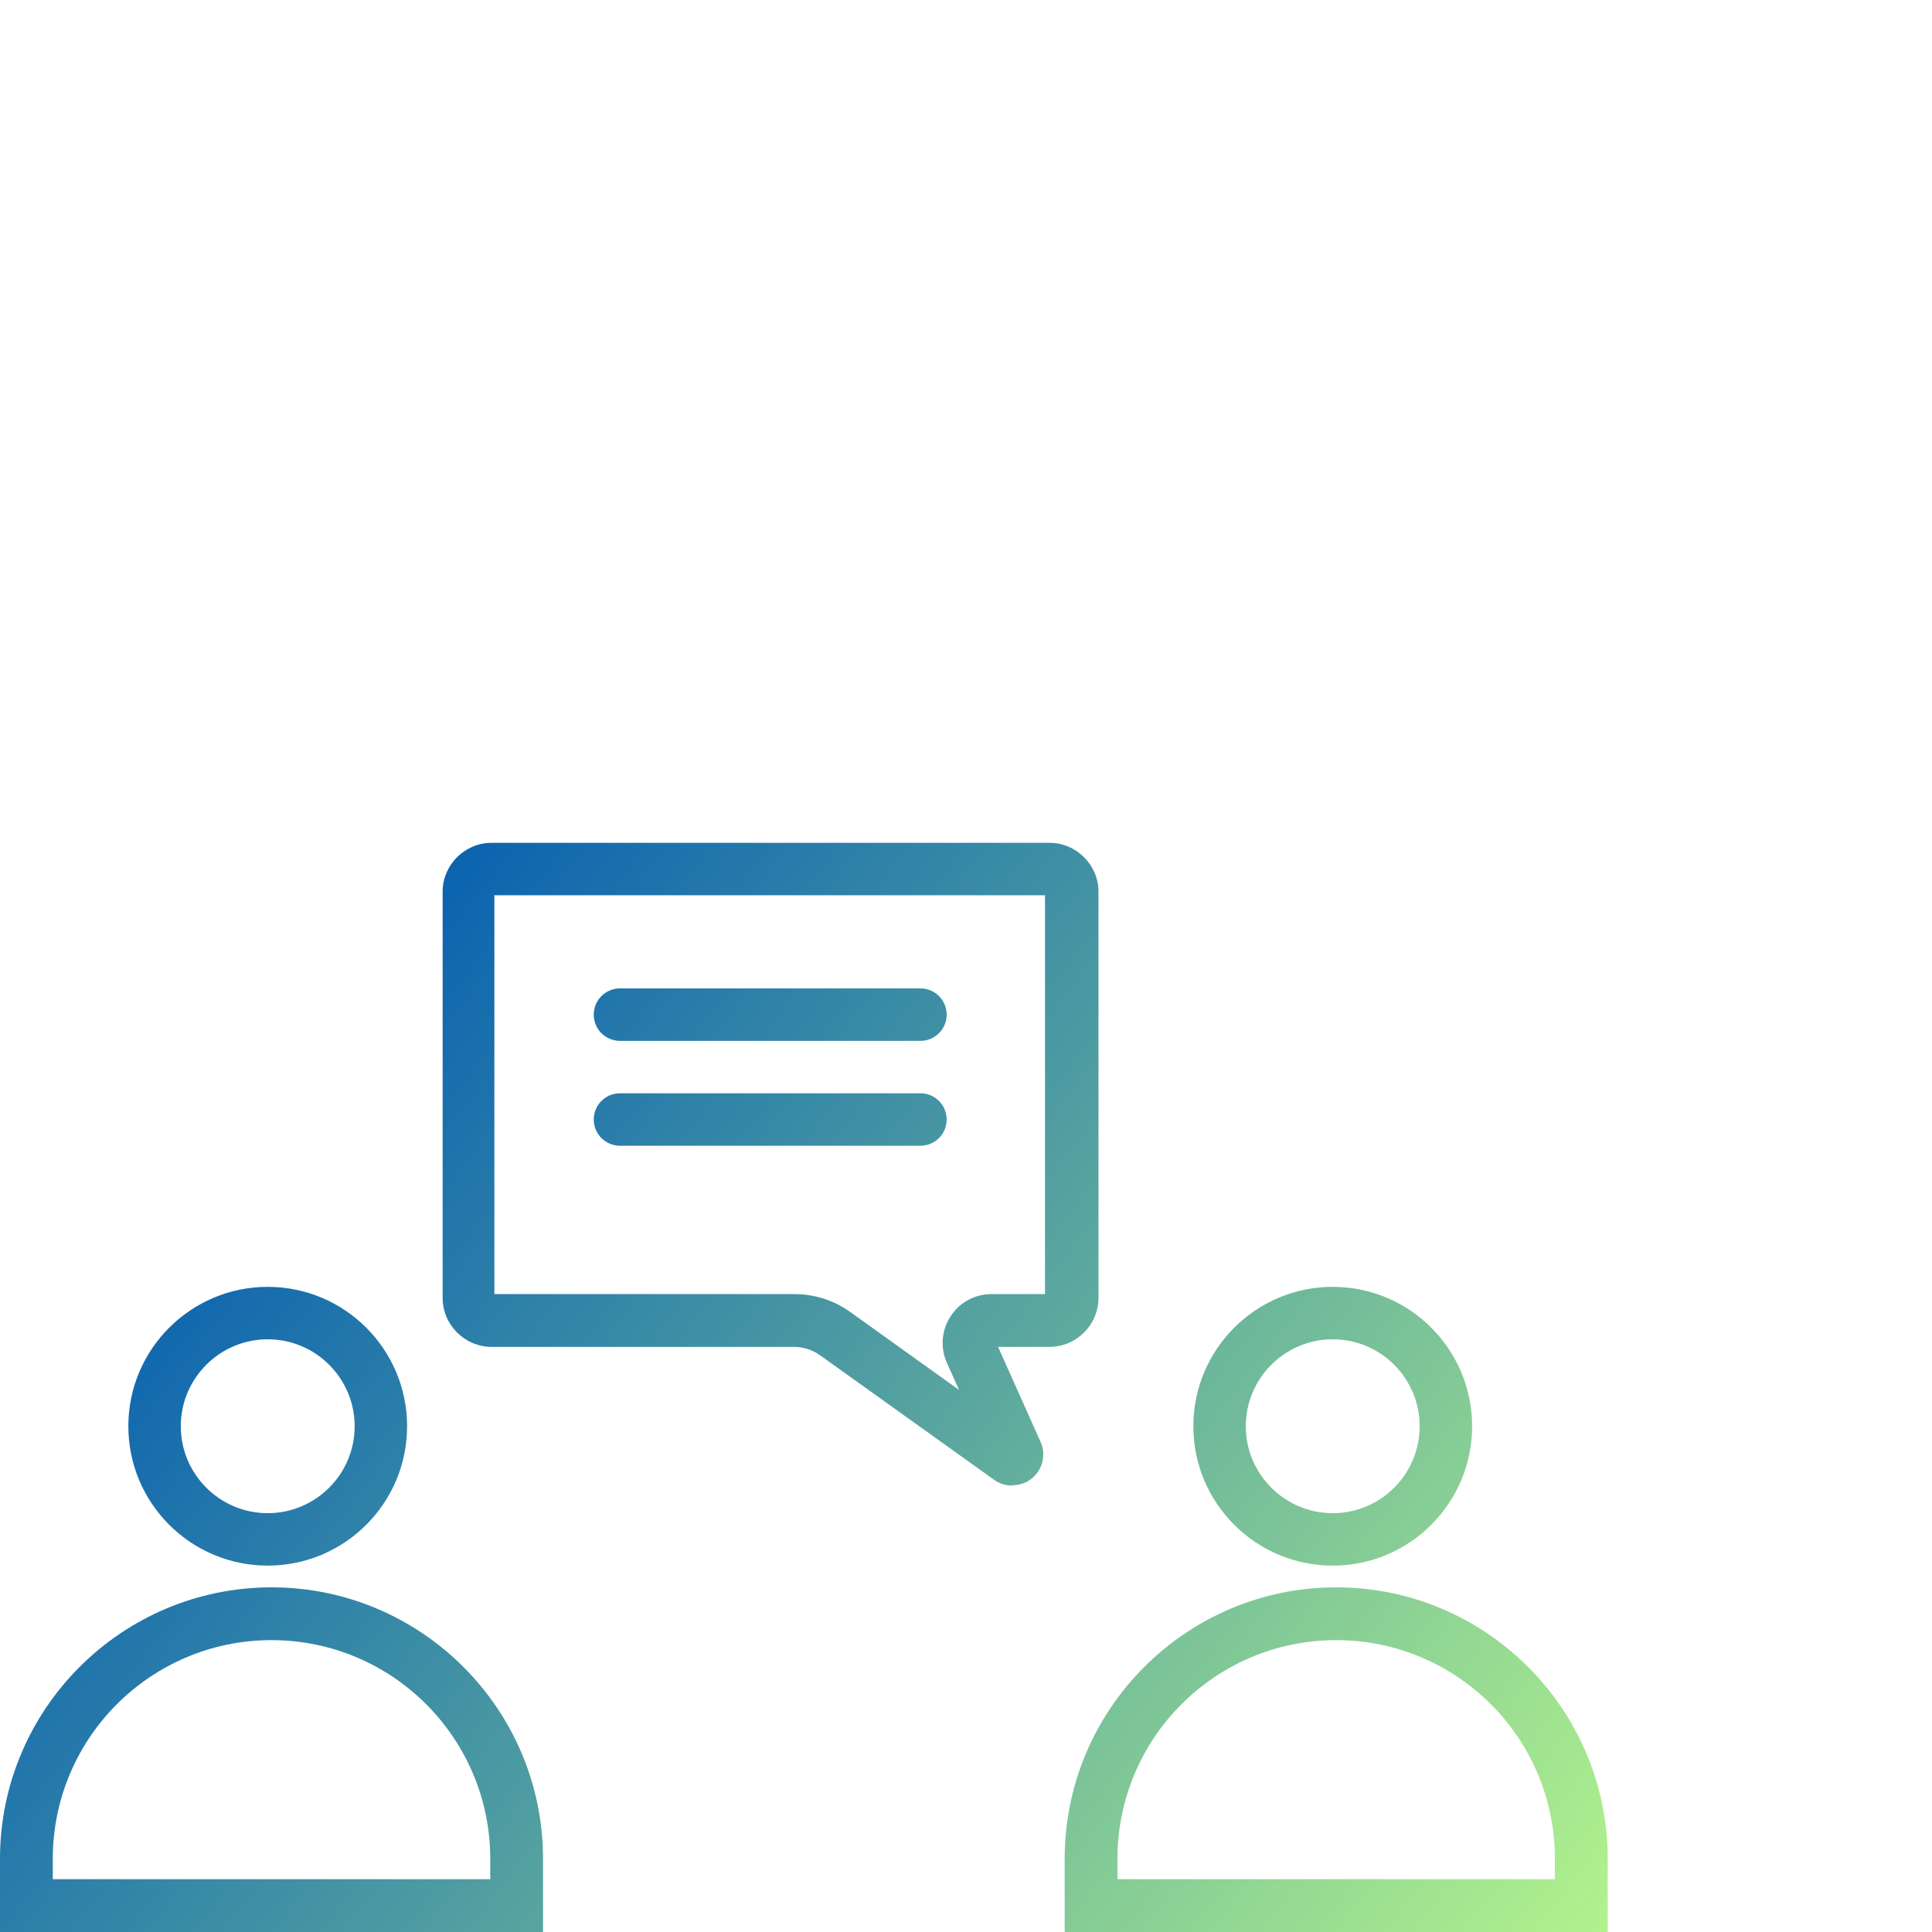
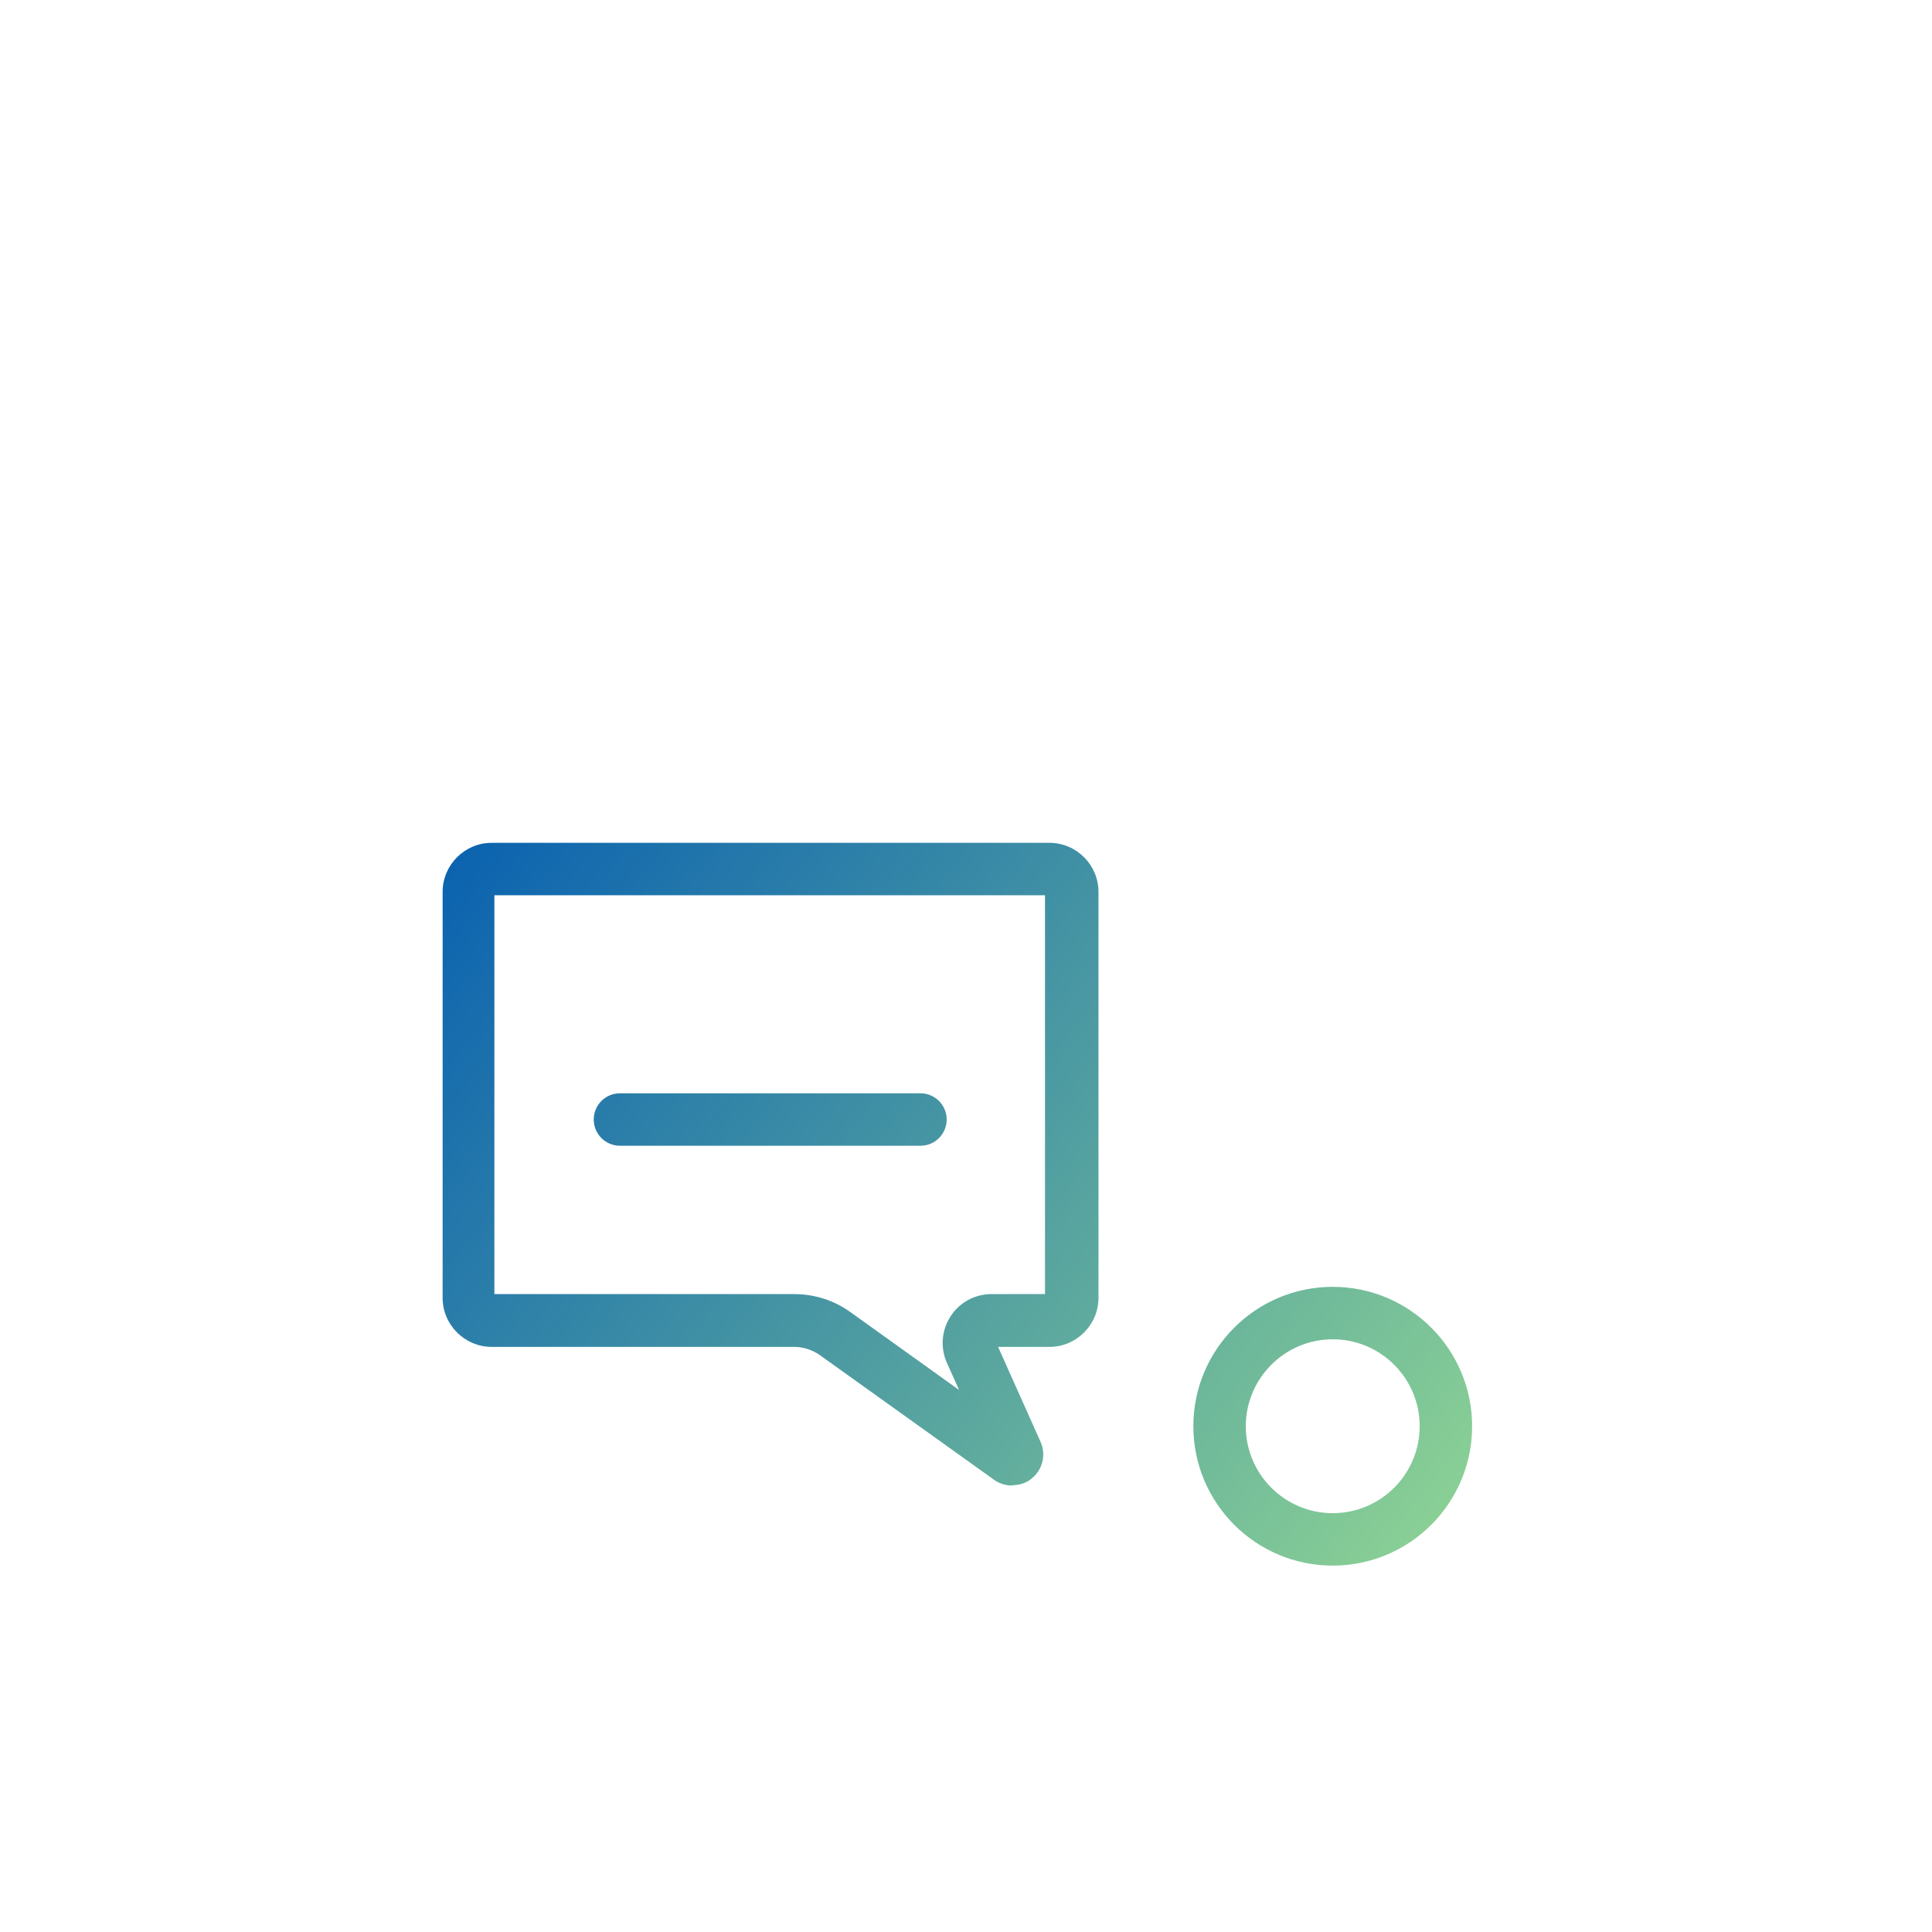
<svg xmlns="http://www.w3.org/2000/svg" xmlns:xlink="http://www.w3.org/1999/xlink" id="Layer_1" data-name="Layer 1" width="56" height="56" viewBox="0 0 56 56">
  <defs>
    <style>      .cls-1 {        fill: url(#linear-gradient);      }      .cls-1, .cls-2, .cls-3, .cls-4, .cls-5, .cls-6, .cls-7 {        stroke-width: 0px;      }      .cls-2 {        fill: url(#linear-gradient-4);      }      .cls-3 {        fill: url(#linear-gradient-2);      }      .cls-4 {        fill: url(#linear-gradient-3);      }      .cls-5 {        fill: url(#linear-gradient-7);      }      .cls-6 {        fill: url(#linear-gradient-5);      }      .cls-7 {        fill: url(#linear-gradient-6);      }    </style>
    <linearGradient id="linear-gradient" x1="51.37" y1="51.18" x2="12.23" y2="20.94" gradientUnits="userSpaceOnUse">
      <stop offset="0" stop-color="#b5f58c" />
      <stop offset="1" stop-color="#0059b2" />
    </linearGradient>
    <linearGradient id="linear-gradient-2" x1="45.76" y1="58.44" x2="6.62" y2="28.2" xlink:href="#linear-gradient" />
    <linearGradient id="linear-gradient-3" x1="39.83" y1="66.12" x2=".69" y2="35.87" xlink:href="#linear-gradient" />
    <linearGradient id="linear-gradient-4" x1="34.22" y1="73.38" x2="-4.92" y2="43.13" xlink:href="#linear-gradient" />
    <linearGradient id="linear-gradient-5" x1="49.92" y1="53.06" x2="10.78" y2="22.81" xlink:href="#linear-gradient" />
    <linearGradient id="linear-gradient-6" x1="51.05" y1="51.6" x2="11.91" y2="21.35" xlink:href="#linear-gradient" />
    <linearGradient id="linear-gradient-7" x1="49.58" y1="53.51" x2="10.43" y2="23.26" xlink:href="#linear-gradient" />
  </defs>
  <path class="cls-1" d="m38.63,45.38c-2.23,0-4.04-1.81-4.04-4.04s1.81-4.04,4.04-4.04,4.04,1.81,4.04,4.04-1.81,4.04-4.04,4.04Zm0-6.56c-1.39,0-2.52,1.13-2.52,2.52s1.13,2.52,2.52,2.52,2.52-1.13,2.52-2.52-1.13-2.52-2.52-2.52Z" />
-   <path class="cls-3" d="m46.6,56h-15.74v-2.12c0-4.34,3.53-7.87,7.87-7.87s7.87,3.53,7.87,7.87v2.12Zm-14.21-1.53h12.68v-.59c0-3.5-2.84-6.34-6.34-6.34s-6.34,2.84-6.34,6.34v.59Z" />
-   <path class="cls-4" d="m7.76,45.38c-2.23,0-4.04-1.81-4.04-4.04s1.81-4.04,4.04-4.04,4.04,1.81,4.04,4.04-1.81,4.04-4.04,4.04Zm0-6.56c-1.39,0-2.52,1.13-2.52,2.52s1.13,2.52,2.52,2.52,2.52-1.13,2.52-2.52-1.13-2.52-2.52-2.52Z" />
-   <path class="cls-2" d="m15.74,56H0v-2.12c0-4.34,3.53-7.87,7.87-7.87s7.87,3.53,7.87,7.87v2.12Zm-14.21-1.53h12.68v-.59c0-3.5-2.84-6.34-6.34-6.34s-6.34,2.84-6.34,6.34v.59Z" />
  <path class="cls-6" d="m29.33,43.06c-.18,0-.37-.06-.52-.17l-5.03-3.6c-.22-.16-.49-.25-.76-.25h-8.77c-.78,0-1.42-.64-1.42-1.42v-11.77c0-.78.64-1.42,1.42-1.42h16.17c.78,0,1.42.64,1.42,1.42v11.77c0,.78-.64,1.42-1.42,1.42h-1.49l1.23,2.75c.17.37.06.81-.25,1.06-.16.14-.37.2-.57.2Zm-14.98-5.55h8.66c.6,0,1.17.18,1.65.53l3.14,2.25-.35-.78c-.2-.44-.16-.95.1-1.35.26-.41.71-.65,1.19-.65h1.55v-11.56h-15.96v11.56Z" />
-   <path class="cls-7" d="m26.68,30.17h-8.71c-.42,0-.76-.34-.76-.76s.34-.76.76-.76h8.71c.42,0,.76.34.76.76s-.34.76-.76.76Z" />
  <path class="cls-5" d="m26.68,33.21h-8.71c-.42,0-.76-.34-.76-.76s.34-.76.76-.76h8.71c.42,0,.76.34.76.76s-.34.76-.76.76Z" />
</svg>